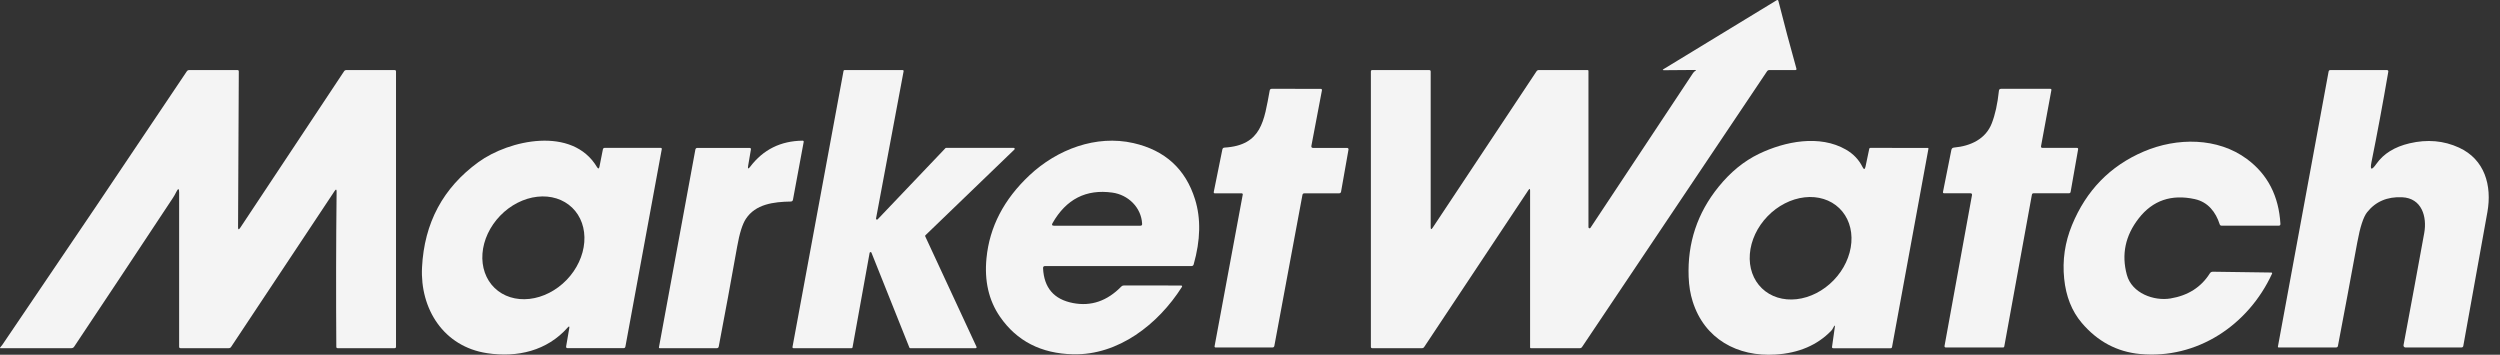
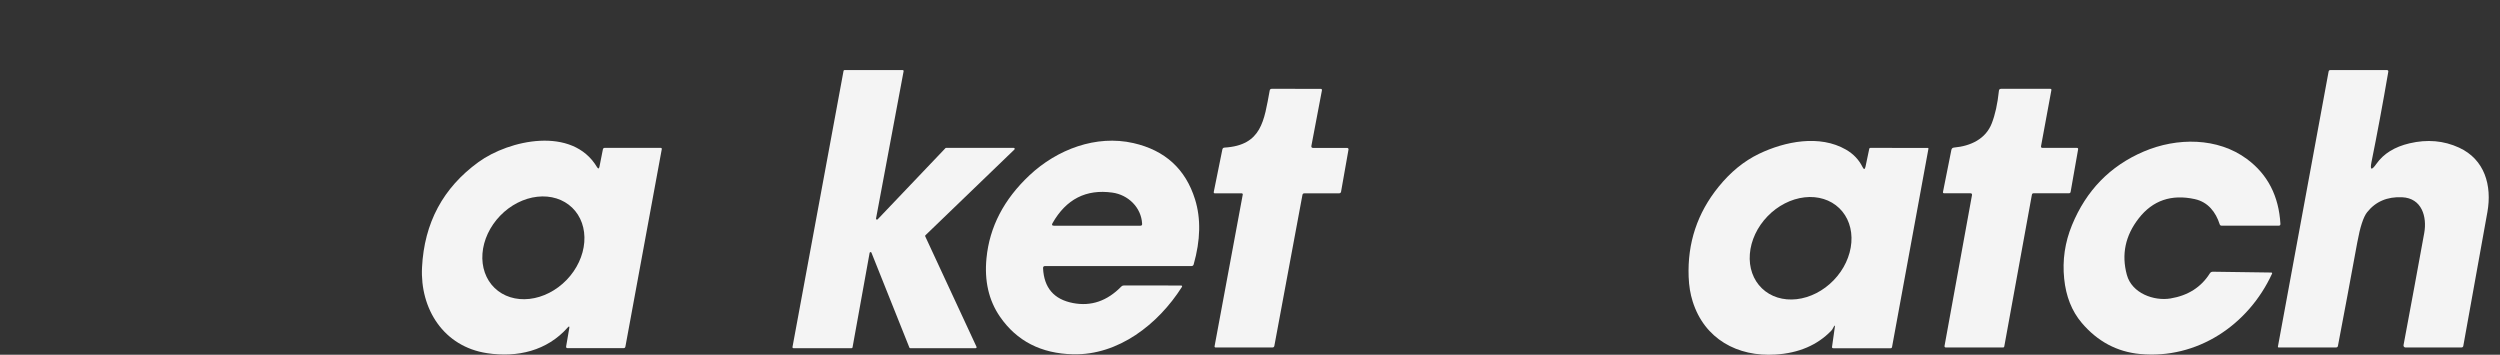
<svg xmlns="http://www.w3.org/2000/svg" width="148" height="21" viewBox="0 0 148 21" fill="none">
  <rect x="0" y="0" width="148" height="21" fill="#333333" stroke="none" />
-   <path d="M100.344 4.142L98.51 4.156C98.419 4.156 98.413 4.133 98.492 4.086L105.172 0.019C105.229 -0.017 105.266 -0.002 105.283 0.063C105.619 1.395 105.973 2.726 106.346 4.057C106.364 4.118 106.341 4.149 106.276 4.149L104.748 4.147C104.689 4.147 104.642 4.172 104.608 4.222L93.66 20.539C93.627 20.588 93.582 20.613 93.523 20.613L90.638 20.614C90.6 20.615 90.581 20.597 90.581 20.558L90.582 11.282C90.582 11.164 90.549 11.154 90.483 11.253L84.314 20.539C84.282 20.588 84.236 20.613 84.176 20.613L81.242 20.614C81.185 20.614 81.156 20.585 81.156 20.527V4.234C81.156 4.176 81.185 4.147 81.242 4.147L84.611 4.149C84.668 4.149 84.696 4.177 84.696 4.234V13.447C84.696 13.587 84.736 13.598 84.814 13.481L90.961 4.222C90.994 4.172 91.04 4.147 91.099 4.147L93.994 4.149C94.006 4.149 94.016 4.154 94.025 4.162C94.032 4.17 94.037 4.18 94.037 4.192V13.45C94.037 13.464 94.041 13.478 94.05 13.49C94.058 13.501 94.07 13.509 94.083 13.513C94.097 13.518 94.111 13.517 94.124 13.512C94.138 13.507 94.149 13.498 94.156 13.486C96.158 10.455 98.179 7.406 100.218 4.34C100.247 4.298 100.28 4.26 100.319 4.226C100.331 4.214 100.345 4.205 100.36 4.197C100.425 4.159 100.419 4.141 100.344 4.142Z" fill="#F4F4F4" />
-   <path d="M19.927 11.35C19.929 11.201 19.888 11.188 19.806 11.312L13.68 20.539C13.647 20.587 13.601 20.612 13.542 20.612H10.691C10.634 20.612 10.605 20.584 10.605 20.527V11.399C10.605 11.147 10.55 11.134 10.438 11.36C10.375 11.491 10.304 11.614 10.227 11.73C8.053 15.02 6.108 17.95 4.392 20.521C4.352 20.582 4.296 20.612 4.225 20.612L0.042 20.614C-0.005 20.614 -0.012 20.596 0.019 20.561C0.066 20.511 0.108 20.459 0.144 20.405C3.842 14.964 7.481 9.569 11.061 4.22C11.076 4.198 11.096 4.18 11.119 4.167C11.143 4.155 11.169 4.148 11.196 4.148H14.055C14.11 4.148 14.137 4.175 14.137 4.229L14.093 13.445C14.092 13.602 14.135 13.615 14.222 13.484L20.366 4.224C20.399 4.173 20.445 4.148 20.506 4.148H23.358C23.415 4.148 23.444 4.177 23.444 4.234V20.527C23.444 20.584 23.415 20.612 23.358 20.612H19.994C19.938 20.612 19.91 20.585 19.91 20.53C19.889 17.392 19.894 14.332 19.927 11.35Z" fill="#F4F4F4" />
-   <path d="M51.958 12.984L55.969 8.772C55.974 8.766 55.981 8.762 55.988 8.759C55.995 8.756 56.002 8.755 56.01 8.755H60.014C60.026 8.755 60.037 8.758 60.046 8.764C60.055 8.771 60.063 8.78 60.067 8.79C60.071 8.801 60.072 8.812 60.07 8.823C60.067 8.834 60.062 8.844 60.053 8.852L54.785 13.928C54.777 13.936 54.771 13.946 54.769 13.957C54.767 13.969 54.768 13.98 54.773 13.991L57.81 20.532C57.814 20.54 57.816 20.55 57.815 20.559C57.815 20.569 57.812 20.578 57.806 20.586C57.801 20.594 57.794 20.601 57.786 20.605C57.778 20.61 57.768 20.612 57.759 20.612H53.886C53.875 20.612 53.864 20.608 53.855 20.602C53.846 20.595 53.839 20.587 53.835 20.576L51.59 14.958C51.585 14.947 51.577 14.937 51.567 14.931C51.556 14.925 51.544 14.922 51.532 14.923C51.52 14.924 51.509 14.929 51.5 14.937C51.491 14.945 51.484 14.956 51.482 14.968L50.47 20.566C50.468 20.579 50.461 20.591 50.451 20.599C50.44 20.608 50.427 20.612 50.414 20.612H46.971C46.963 20.612 46.955 20.61 46.947 20.607C46.94 20.604 46.933 20.598 46.927 20.592C46.922 20.586 46.918 20.578 46.916 20.57C46.914 20.562 46.913 20.554 46.915 20.545L49.938 4.195C49.941 4.182 49.947 4.17 49.957 4.162C49.967 4.153 49.98 4.149 49.993 4.148H53.437C53.446 4.148 53.454 4.15 53.462 4.153C53.469 4.157 53.476 4.162 53.481 4.168C53.487 4.175 53.49 4.182 53.493 4.19C53.495 4.198 53.495 4.207 53.494 4.215L51.861 12.936C51.859 12.948 51.861 12.961 51.866 12.972C51.871 12.983 51.88 12.992 51.891 12.997C51.902 13.002 51.915 13.004 51.927 13.002C51.939 12.999 51.95 12.993 51.958 12.984Z" fill="#F4F4F4" />
+   <path d="M51.958 12.984L55.969 8.772C55.974 8.766 55.981 8.762 55.988 8.759C55.995 8.756 56.002 8.755 56.01 8.755H60.014C60.026 8.755 60.037 8.758 60.046 8.764C60.055 8.771 60.063 8.78 60.067 8.79C60.071 8.801 60.072 8.812 60.07 8.823C60.067 8.834 60.062 8.844 60.053 8.852L54.785 13.928C54.777 13.936 54.771 13.946 54.769 13.957C54.767 13.969 54.768 13.98 54.773 13.991L57.81 20.532C57.814 20.54 57.816 20.55 57.815 20.559C57.815 20.569 57.812 20.578 57.806 20.586C57.801 20.594 57.794 20.601 57.786 20.605C57.778 20.61 57.768 20.612 57.759 20.612H53.886C53.875 20.612 53.864 20.608 53.855 20.602C53.846 20.595 53.839 20.587 53.835 20.576L51.59 14.958C51.585 14.947 51.577 14.937 51.567 14.931C51.556 14.925 51.544 14.922 51.532 14.923C51.52 14.924 51.509 14.929 51.5 14.937C51.491 14.945 51.484 14.956 51.482 14.968L50.47 20.566C50.468 20.579 50.461 20.591 50.451 20.599C50.44 20.608 50.427 20.612 50.414 20.612H46.971C46.963 20.612 46.955 20.61 46.947 20.607C46.94 20.604 46.933 20.598 46.927 20.592C46.922 20.586 46.918 20.578 46.916 20.57C46.914 20.562 46.913 20.554 46.915 20.545L49.938 4.195C49.941 4.182 49.947 4.17 49.957 4.162C49.967 4.153 49.98 4.149 49.993 4.148H53.437C53.446 4.148 53.454 4.15 53.462 4.153C53.469 4.157 53.476 4.162 53.481 4.168C53.487 4.175 53.49 4.182 53.493 4.19C53.495 4.198 53.495 4.207 53.494 4.215L51.861 12.936C51.859 12.948 51.861 12.961 51.866 12.972C51.871 12.983 51.88 12.992 51.891 12.997C51.902 13.002 51.915 13.004 51.927 13.002C51.939 12.999 51.95 12.993 51.958 12.984" fill="#F4F4F4" />
  <path d="M140.395 9.577C140.295 10.072 140.391 10.113 140.682 9.7C141.106 9.097 141.761 8.692 142.645 8.484C143.693 8.238 144.669 8.323 145.575 8.739C147.103 9.442 147.532 10.988 147.254 12.554C146.734 15.463 146.258 18.106 145.826 20.486C145.821 20.509 145.809 20.53 145.791 20.546C145.773 20.561 145.75 20.569 145.727 20.569L142.405 20.571C142.388 20.571 142.371 20.567 142.355 20.56C142.339 20.553 142.326 20.542 142.315 20.529C142.304 20.516 142.296 20.5 142.291 20.484C142.287 20.467 142.286 20.45 142.289 20.433C142.73 18.082 143.138 15.87 143.514 13.798C143.688 12.839 143.379 11.73 142.204 11.677C141.327 11.637 140.637 11.932 140.136 12.561C139.913 12.84 139.718 13.436 139.551 14.351C139.151 16.532 138.77 18.574 138.406 20.477C138.394 20.539 138.358 20.569 138.295 20.569H134.893C134.887 20.569 134.881 20.568 134.876 20.566C134.87 20.563 134.865 20.559 134.861 20.555C134.858 20.55 134.855 20.544 134.853 20.538C134.851 20.532 134.851 20.526 134.852 20.52L137.853 4.237C137.863 4.178 137.899 4.148 137.961 4.148H141.298C141.369 4.148 141.399 4.183 141.386 4.253C141.06 6.151 140.73 7.926 140.395 9.577Z" fill="#F4F4F4" />
  <path d="M77.74 8.757H79.754C79.765 8.757 79.777 8.76 79.787 8.765C79.798 8.77 79.807 8.777 79.814 8.786C79.822 8.795 79.827 8.805 79.83 8.816C79.833 8.828 79.834 8.839 79.832 8.851L79.39 11.354C79.385 11.379 79.372 11.402 79.352 11.418C79.332 11.435 79.307 11.444 79.281 11.444L77.218 11.446C77.153 11.446 77.115 11.477 77.104 11.541L75.442 20.473C75.43 20.538 75.391 20.571 75.325 20.571H71.96C71.951 20.571 71.943 20.569 71.935 20.566C71.927 20.562 71.921 20.556 71.915 20.55C71.909 20.543 71.906 20.535 71.903 20.527C71.901 20.519 71.901 20.51 71.902 20.502L73.571 11.519C73.573 11.51 73.572 11.501 73.57 11.492C73.567 11.483 73.563 11.474 73.557 11.467C73.551 11.46 73.543 11.454 73.535 11.45C73.526 11.446 73.517 11.444 73.508 11.444L71.914 11.446C71.905 11.446 71.896 11.444 71.887 11.44C71.879 11.435 71.872 11.43 71.866 11.423C71.86 11.415 71.856 11.407 71.853 11.398C71.851 11.389 71.851 11.38 71.853 11.371L72.363 8.851C72.376 8.78 72.419 8.743 72.491 8.738C74.702 8.602 74.833 7.138 75.166 5.36C75.178 5.292 75.219 5.258 75.287 5.258L78.177 5.26C78.242 5.26 78.269 5.291 78.257 5.355L77.635 8.629C77.619 8.714 77.654 8.757 77.74 8.757Z" fill="#F4F4F4" />
  <path d="M116.647 11.442H115.098C115.039 11.442 115.015 11.414 115.026 11.357L115.521 8.876C115.538 8.79 115.59 8.743 115.678 8.736C116.664 8.646 117.549 8.231 117.911 7.307C118.112 6.794 118.254 6.15 118.336 5.374C118.344 5.296 118.387 5.258 118.466 5.258H121.371C121.429 5.258 121.452 5.286 121.441 5.341L120.83 8.648C120.818 8.719 120.847 8.755 120.919 8.755H122.949C123.009 8.755 123.034 8.784 123.024 8.842L122.582 11.354C122.572 11.413 122.537 11.442 122.478 11.442H120.39C120.332 11.442 120.298 11.471 120.288 11.528L118.652 20.515C118.645 20.552 118.623 20.57 118.587 20.57H115.185C115.174 20.57 115.164 20.567 115.155 20.563C115.146 20.558 115.137 20.552 115.131 20.544C115.124 20.536 115.119 20.527 115.116 20.517C115.114 20.507 115.113 20.496 115.115 20.486L116.741 11.555C116.754 11.48 116.723 11.442 116.647 11.442Z" fill="#F4F4F4" />
  <path d="M33.61 19.386C32.387 20.768 30.631 21.18 28.835 20.908C26.26 20.521 24.861 18.283 24.984 15.828C25.116 13.193 26.229 11.117 28.323 9.597C30.145 8.275 33.885 7.458 35.338 9.885C35.412 10.007 35.463 9.999 35.49 9.86L35.69 8.848C35.701 8.786 35.739 8.754 35.802 8.754H39.119C39.128 8.754 39.137 8.756 39.145 8.76C39.153 8.764 39.16 8.77 39.166 8.777C39.172 8.783 39.176 8.791 39.178 8.8C39.18 8.808 39.18 8.817 39.178 8.826L37.024 20.519C37.012 20.581 36.975 20.611 36.913 20.611H33.608C33.534 20.611 33.504 20.575 33.516 20.502L33.7 19.431C33.721 19.31 33.691 19.296 33.61 19.386ZM29.281 17.048C29.802 17.552 30.545 17.785 31.344 17.695C32.144 17.606 32.935 17.201 33.544 16.571C33.845 16.259 34.093 15.9 34.272 15.516C34.452 15.133 34.56 14.73 34.59 14.333C34.621 13.936 34.573 13.552 34.45 13.202C34.327 12.852 34.13 12.543 33.872 12.294C33.35 11.79 32.608 11.557 31.808 11.647C31.009 11.736 30.218 12.141 29.609 12.771C29.308 13.083 29.06 13.442 28.88 13.825C28.701 14.209 28.592 14.611 28.562 15.008C28.532 15.406 28.579 15.79 28.703 16.14C28.826 16.49 29.022 16.799 29.281 17.048Z" fill="#F4F4F4" />
-   <path d="M44.289 9.818C44.258 10.001 44.299 10.018 44.412 9.87C45.181 8.857 46.213 8.343 47.51 8.328C47.565 8.328 47.587 8.355 47.577 8.408L46.944 11.82C46.931 11.892 46.888 11.929 46.814 11.931C45.795 11.948 44.727 12.082 44.153 12.96C43.949 13.273 43.778 13.818 43.641 14.595C43.277 16.641 42.913 18.613 42.55 20.513C42.537 20.58 42.496 20.613 42.428 20.613H39.05C39.044 20.614 39.037 20.612 39.032 20.61C39.026 20.607 39.021 20.603 39.017 20.599C39.013 20.594 39.011 20.588 39.009 20.582C39.008 20.576 39.007 20.57 39.009 20.564L41.167 8.848C41.172 8.823 41.185 8.799 41.206 8.782C41.226 8.765 41.251 8.756 41.278 8.756H44.369C44.436 8.756 44.464 8.789 44.453 8.855L44.289 9.818Z" fill="#F4F4F4" />
  <path d="M61.749 15.877C61.803 17.038 62.395 17.726 63.525 17.941C64.593 18.146 65.545 17.82 66.381 16.963C66.422 16.921 66.472 16.9 66.531 16.9L69.905 16.902C69.984 16.902 70.002 16.935 69.96 17.001C68.559 19.2 66.215 21.032 63.533 20.974C61.635 20.933 60.188 20.189 59.193 18.741C58.533 17.78 58.269 16.628 58.4 15.285C58.579 13.438 59.427 11.803 60.943 10.38C62.58 8.843 64.891 7.967 67.099 8.471C68.971 8.897 70.187 10.007 70.746 11.801C71.099 12.935 71.072 14.219 70.665 15.653C70.646 15.718 70.603 15.75 70.535 15.75H61.868C61.785 15.75 61.745 15.793 61.749 15.877ZM67.614 13.253C67.566 12.274 66.781 11.53 65.85 11.402C64.296 11.186 63.116 11.79 62.308 13.213C62.251 13.312 62.28 13.362 62.394 13.362H67.51C67.583 13.362 67.618 13.325 67.614 13.253Z" fill="#F4F4F4" />
  <path d="M108.569 19.326C108.549 19.358 108.531 19.391 108.515 19.425C108.488 19.483 108.451 19.537 108.406 19.583C107.582 20.434 106.484 20.903 105.111 20.989C102.859 21.133 100.904 20.066 100.206 17.845C100.066 17.402 99.987 16.919 99.968 16.395C99.891 14.389 100.481 12.612 101.737 11.062C102.444 10.187 103.241 9.536 104.129 9.108C105.683 8.361 107.728 7.963 109.279 8.856C109.719 9.109 110.047 9.453 110.262 9.888C110.341 10.048 110.4 10.041 110.438 9.866L110.658 8.818C110.666 8.776 110.691 8.755 110.734 8.755L114.124 8.757C114.13 8.757 114.136 8.758 114.141 8.76C114.146 8.762 114.15 8.766 114.154 8.77C114.158 8.775 114.161 8.78 114.162 8.785C114.164 8.791 114.164 8.797 114.164 8.803L112.009 20.542C112 20.591 111.971 20.616 111.922 20.616H108.534C108.473 20.616 108.448 20.586 108.457 20.527L108.624 19.346C108.637 19.256 108.618 19.25 108.569 19.326ZM104.305 17.069C104.824 17.571 105.564 17.802 106.361 17.712C107.158 17.622 107.947 17.218 108.554 16.589C109.162 15.96 109.538 15.157 109.6 14.357C109.663 13.558 109.406 12.827 108.886 12.325C108.367 11.823 107.627 11.592 106.83 11.682C106.033 11.773 105.244 12.177 104.637 12.806C104.029 13.435 103.653 14.238 103.591 15.037C103.528 15.837 103.785 16.568 104.305 17.069Z" fill="#F4F4F4" />
  <path d="M129.93 11.787C128.546 11.485 127.441 11.865 126.614 12.925C125.817 13.946 125.582 15.061 125.909 16.268C126.206 17.369 127.522 17.831 128.494 17.669C129.534 17.495 130.309 17 130.821 16.185C130.863 16.118 130.924 16.085 131.004 16.086L134.463 16.134C134.471 16.134 134.479 16.136 134.486 16.14C134.493 16.144 134.499 16.149 134.503 16.156C134.508 16.163 134.51 16.17 134.511 16.178C134.511 16.186 134.51 16.193 134.506 16.2C133.094 19.268 130.05 21.272 126.692 20.957C125.324 20.828 124.173 20.213 123.239 19.113C122.651 18.42 122.304 17.547 122.199 16.495C122.088 15.405 122.242 14.349 122.661 13.329C123.505 11.274 124.92 9.821 126.906 8.972C128.878 8.129 131.287 8.131 133.018 9.414C134.246 10.323 134.906 11.604 135.001 13.254C135.004 13.324 134.971 13.36 134.902 13.36H131.519C131.462 13.36 131.424 13.332 131.406 13.278C131.176 12.563 130.72 11.959 129.93 11.787Z" fill="#F4F4F4" />
</svg>